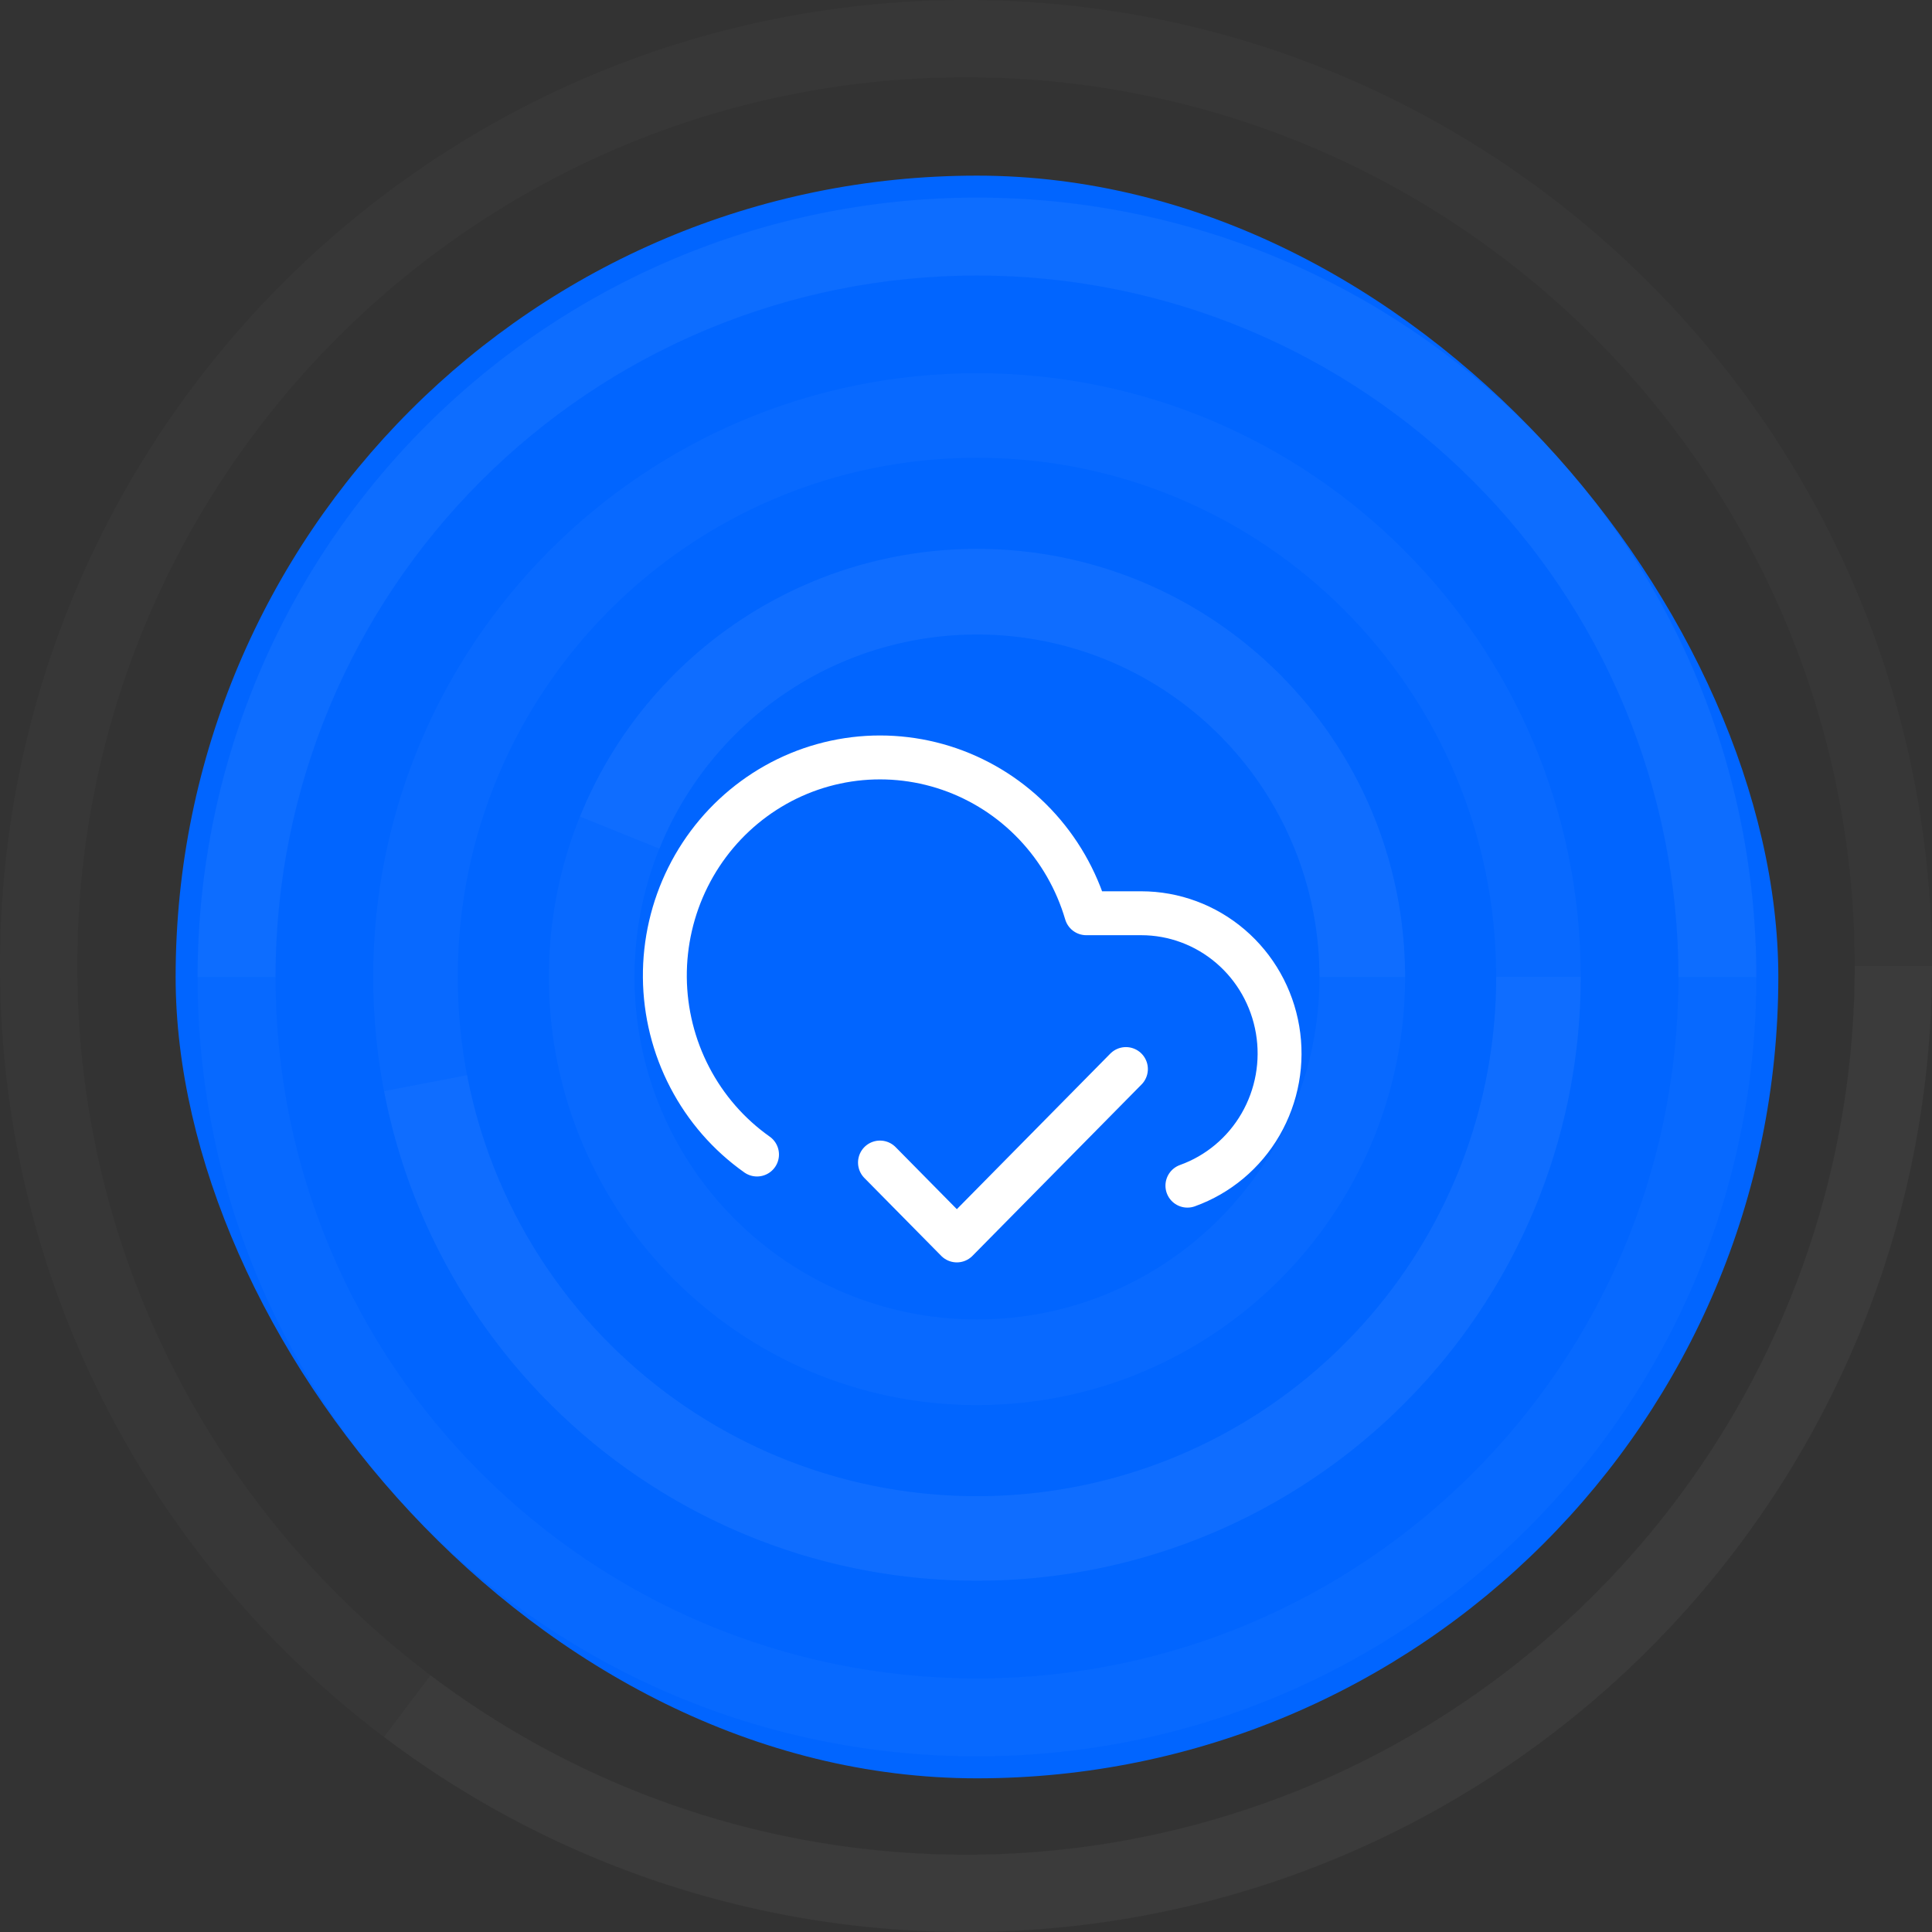
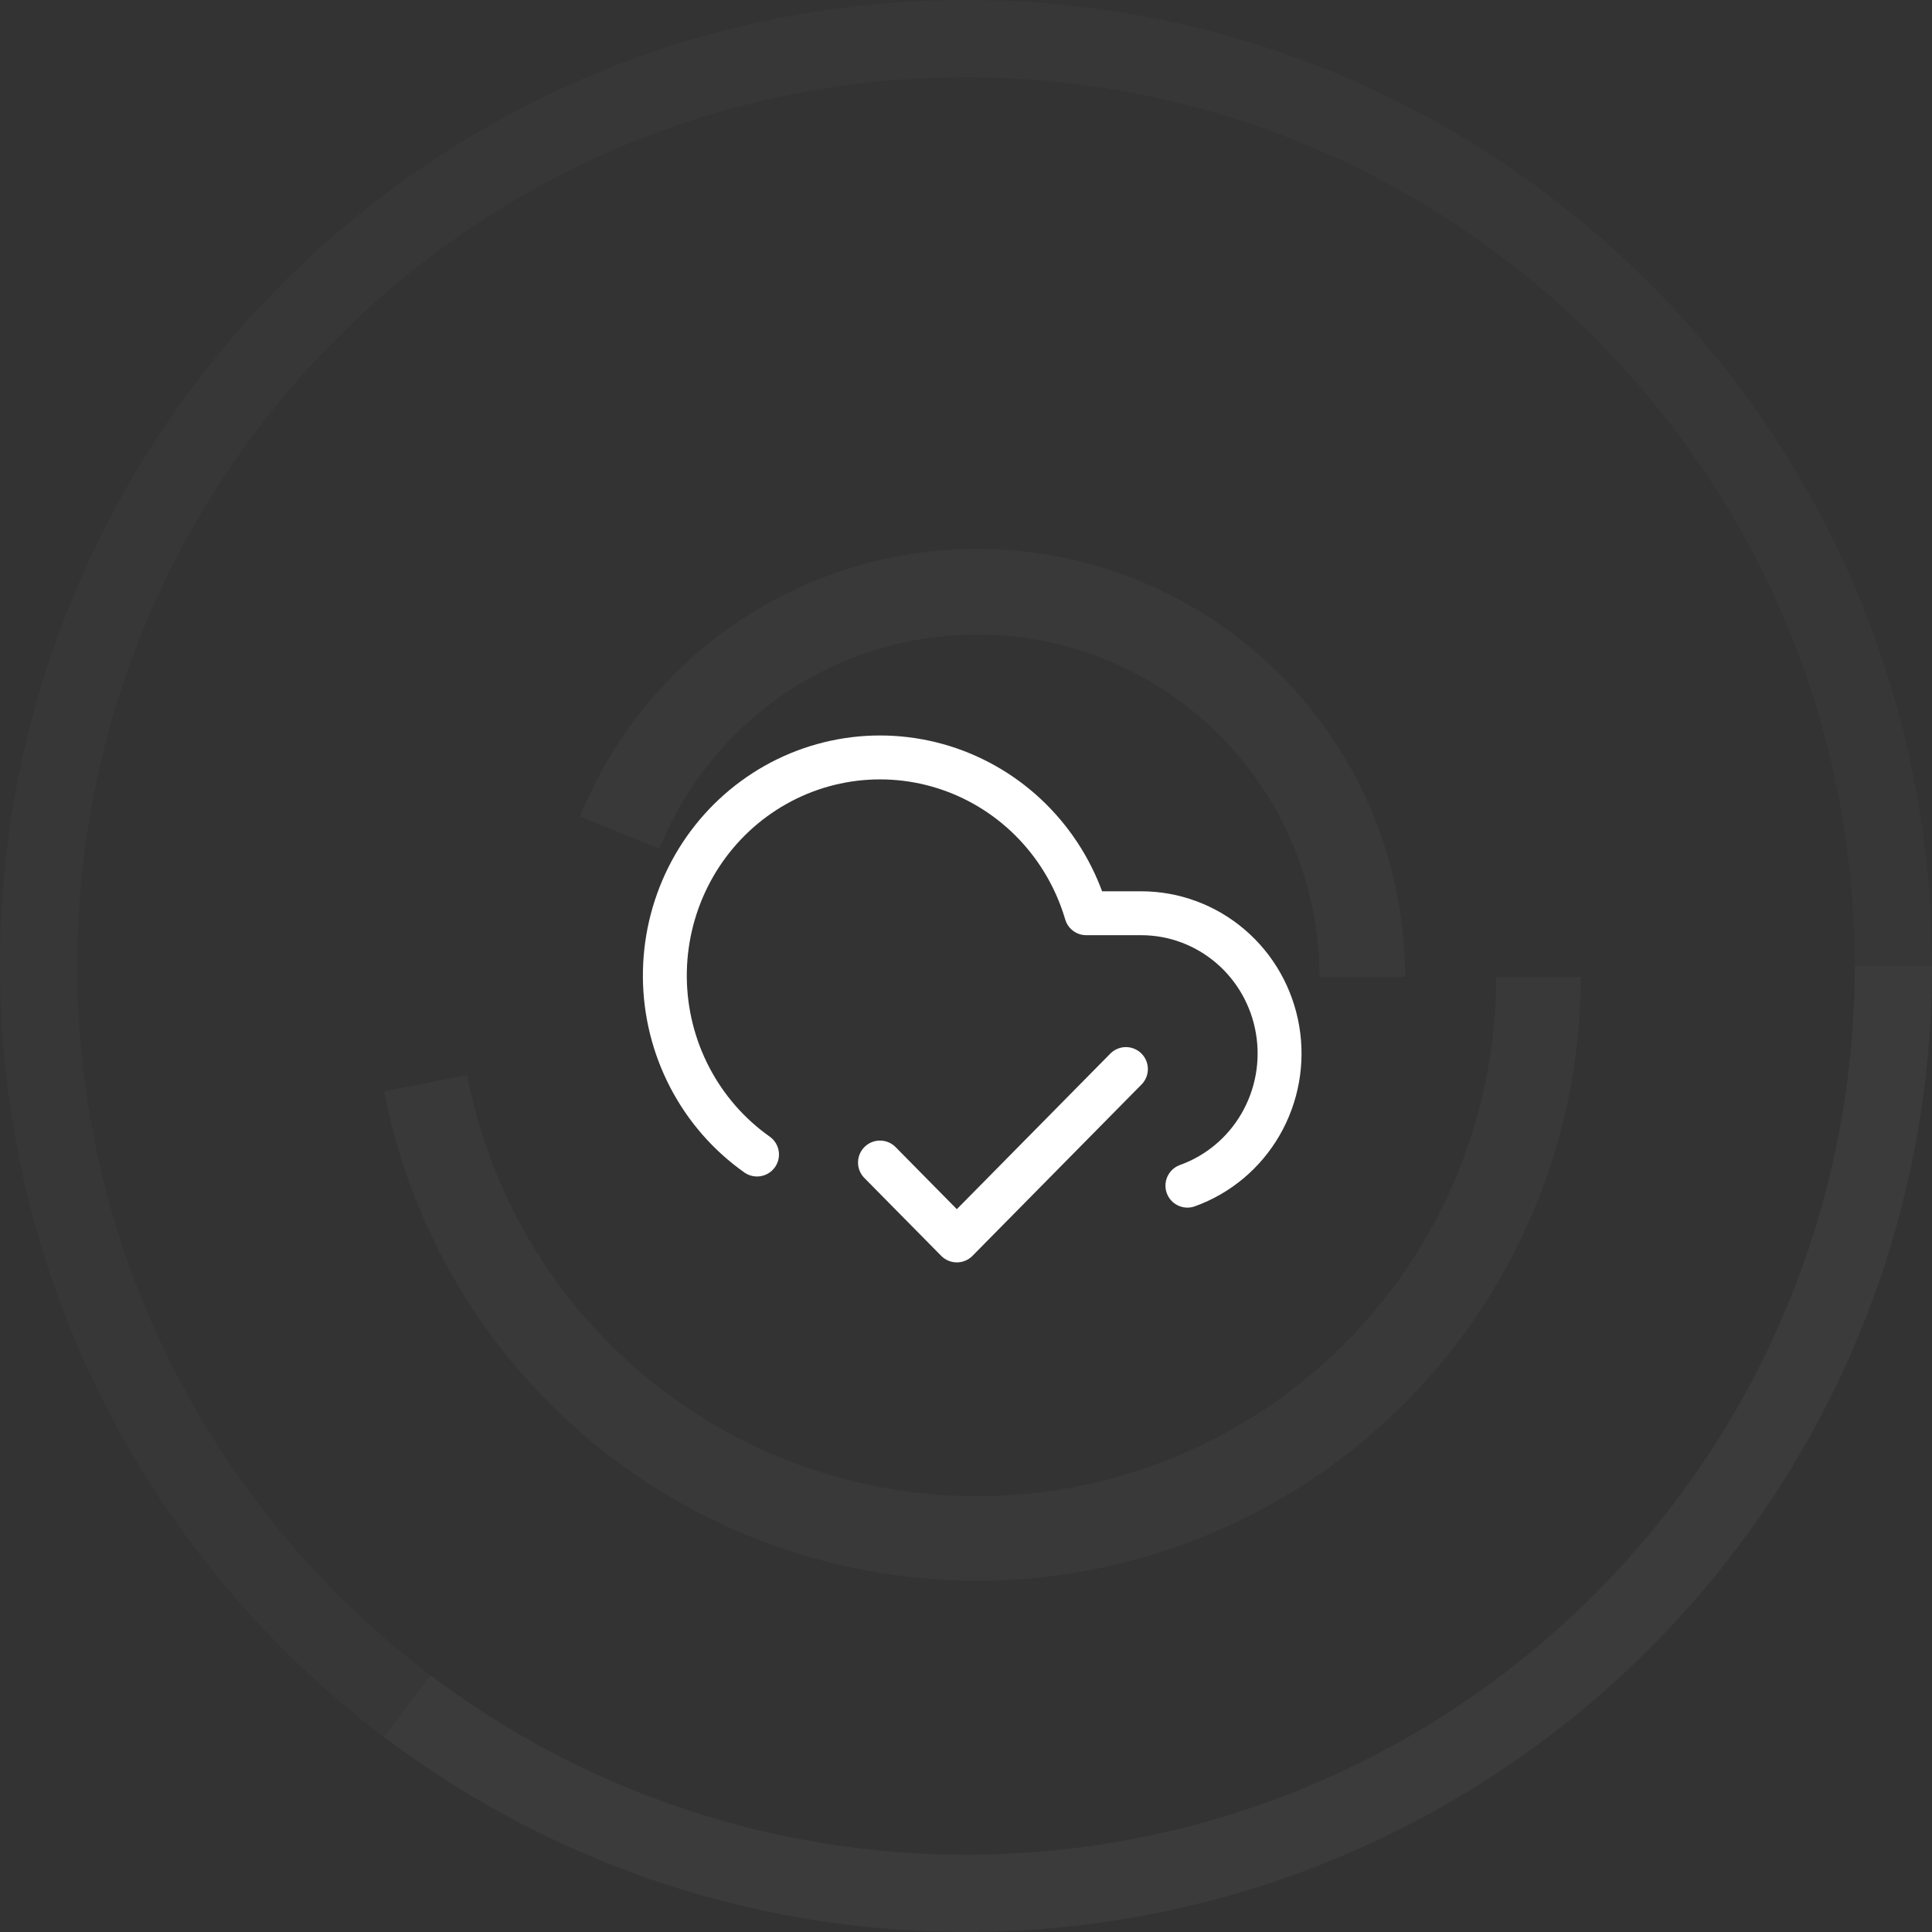
<svg xmlns="http://www.w3.org/2000/svg" width="88" height="88" viewBox="0 0 88 88" fill="none">
  <rect x="0" y="0" width="88" height="88" fill="#333333" stroke="none" />
-   <rect x="8" y="8" width="73" height="73" rx="36.5" fill="#0165FF" />
  <path d="M51.284 48.694L43.583 56.5L40.082 52.952M34.481 52.587C33.197 51.68 32.146 50.475 31.416 49.071C30.685 47.668 30.297 46.108 30.283 44.522C30.27 42.935 30.631 41.369 31.337 39.953C32.043 38.537 33.074 37.313 34.342 36.384C35.61 35.454 37.08 34.846 38.628 34.61C40.175 34.375 41.756 34.518 43.238 35.028C44.72 35.539 46.06 36.401 47.145 37.544C48.231 38.687 49.031 40.077 49.478 41.597H51.984C53.47 41.598 54.908 42.131 56.044 43.102C57.18 44.073 57.941 45.419 58.192 46.904C58.444 48.389 58.169 49.915 57.417 51.215C56.666 52.514 55.486 53.502 54.085 54.005" stroke="white" stroke-width="2" stroke-linecap="round" stroke-linejoin="round" />
  <path opacity="0.23" d="M88 44C88 68.3 68.3 88 44 88C19.7 88 0 68.3 0 44C0 19.7 19.7 0 44 0C68.3 0 88 19.7 88 44ZM3.52 44C3.52 66.356 21.643 84.48 44 84.48C66.356 84.48 84.48 66.356 84.48 44C84.48 21.643 66.356 3.52 44 3.52C21.643 3.52 3.52 21.643 3.52 44Z" fill="white" fill-opacity="0.1" />
  <path opacity="0.23" d="M88 44C88 52.183 85.718 60.204 81.41 67.162C77.103 74.119 70.94 79.738 63.615 83.386C56.29 87.034 48.093 88.567 39.944 87.813C31.796 87.058 24.02 84.047 17.489 79.116L19.61 76.307C25.618 80.843 32.773 83.614 40.269 84.308C47.765 85.002 55.307 83.591 62.046 80.235C68.785 76.879 74.454 71.71 78.418 65.309C82.38 58.908 84.48 51.529 84.48 44H88Z" fill="white" fill-opacity="0.1" />
-   <path opacity="0.24" d="M80 44.5C80 64.106 64.106 80 44.5 80C24.894 80 9 64.106 9 44.5C9 24.894 24.894 9 44.5 9C64.106 9 80 24.894 80 44.5ZM12.55 44.5C12.55 62.145 26.855 76.45 44.5 76.45C62.145 76.45 76.45 62.145 76.45 44.5C76.45 26.855 62.145 12.55 44.5 12.55C26.855 12.55 12.55 26.855 12.55 44.5Z" fill="white" fill-opacity="0.1" />
-   <path opacity="0.24" d="M80 44.5C80 39.838 79.082 35.222 77.298 30.915C75.514 26.608 72.899 22.694 69.602 19.398C66.306 16.101 62.392 13.486 58.085 11.702C53.778 9.918 49.162 9 44.5 9C39.838 9 35.222 9.918 30.915 11.702C26.608 13.486 22.694 16.101 19.398 19.398C16.101 22.694 13.486 26.608 11.702 30.915C9.918 35.222 9 39.838 9 44.5H12.55C12.55 40.304 13.376 36.15 14.982 32.273C16.588 28.397 18.941 24.875 21.908 21.908C24.875 18.941 28.397 16.588 32.273 14.982C36.15 13.376 40.304 12.55 44.5 12.55C48.696 12.55 52.85 13.376 56.727 14.982C60.603 16.588 64.125 18.941 67.092 21.908C70.059 24.875 72.412 28.397 74.018 32.273C75.624 36.15 76.45 40.304 76.45 44.5H80Z" fill="white" fill-opacity="0.1" />
-   <path opacity="0.3" d="M72 44.5C72 59.688 59.688 72 44.5 72C29.312 72 17 59.688 17 44.5C17 29.312 29.312 17 44.5 17C59.688 17 72 29.312 72 44.5ZM20.85 44.5C20.85 57.562 31.439 68.15 44.5 68.15C57.562 68.15 68.15 57.562 68.15 44.5C68.15 31.439 57.562 20.85 44.5 20.85C31.439 20.85 20.85 31.439 20.85 44.5Z" fill="white" fill-opacity="0.1" />
  <path opacity="0.3" d="M72 44.5C72 51.341 69.45 57.937 64.848 62.999C60.246 68.061 53.922 71.226 47.112 71.876C40.301 72.525 33.493 70.613 28.017 66.513C22.541 62.412 18.79 56.418 17.496 49.7L21.277 48.972C22.389 54.749 25.615 59.904 30.325 63.431C35.034 66.957 40.889 68.602 46.746 68.043C52.603 67.484 58.041 64.763 61.999 60.409C65.957 56.056 68.15 50.383 68.15 44.5H72Z" fill="white" fill-opacity="0.1" />
-   <path opacity="0.3" d="M64 44.5C64 55.27 55.27 64 44.5 64C33.73 64 25 55.27 25 44.5C25 33.73 33.73 25 44.5 25C55.27 25 64 33.73 64 44.5ZM28.9 44.5C28.9 53.116 35.884 60.1 44.5 60.1C53.116 60.1 60.1 53.116 60.1 44.5C60.1 35.884 53.116 28.9 44.5 28.9C35.884 28.9 28.9 35.884 28.9 44.5Z" fill="white" fill-opacity="0.1" />
  <path opacity="0.3" d="M64 44.5C64 39.974 62.426 35.589 59.547 32.097C56.668 28.604 52.664 26.222 48.221 25.358C43.779 24.495 39.174 25.203 35.196 27.363C31.219 29.522 28.116 32.998 26.42 37.194L30.036 38.655C31.393 35.298 33.875 32.518 37.057 30.79C40.239 29.063 43.923 28.496 47.477 29.187C51.031 29.878 54.234 31.784 56.538 34.577C58.84 37.371 60.1 40.879 60.1 44.5H64Z" fill="white" fill-opacity="0.1" />
</svg>